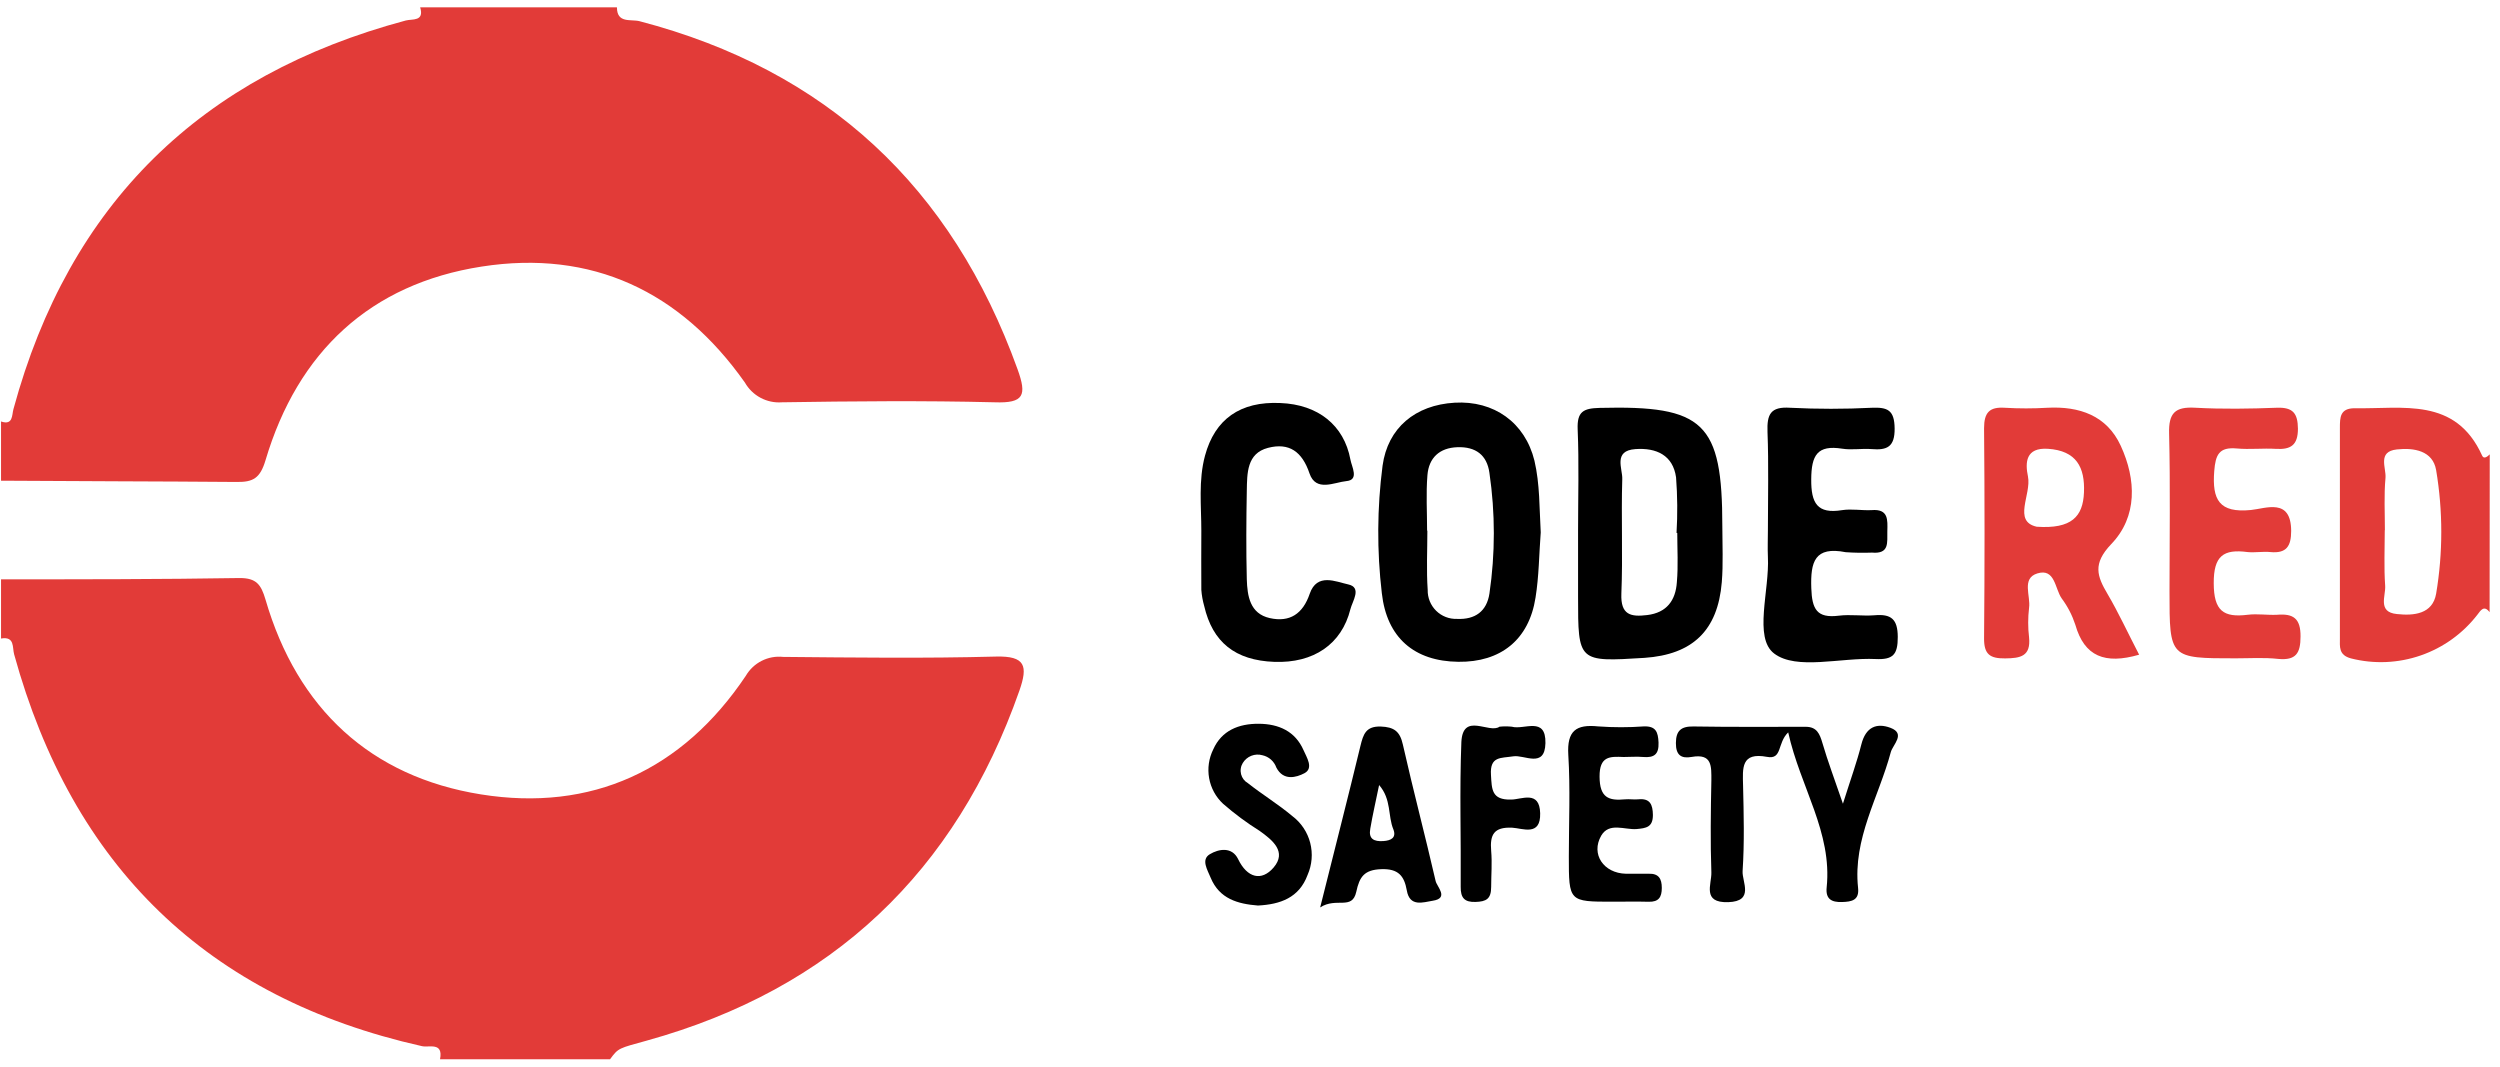
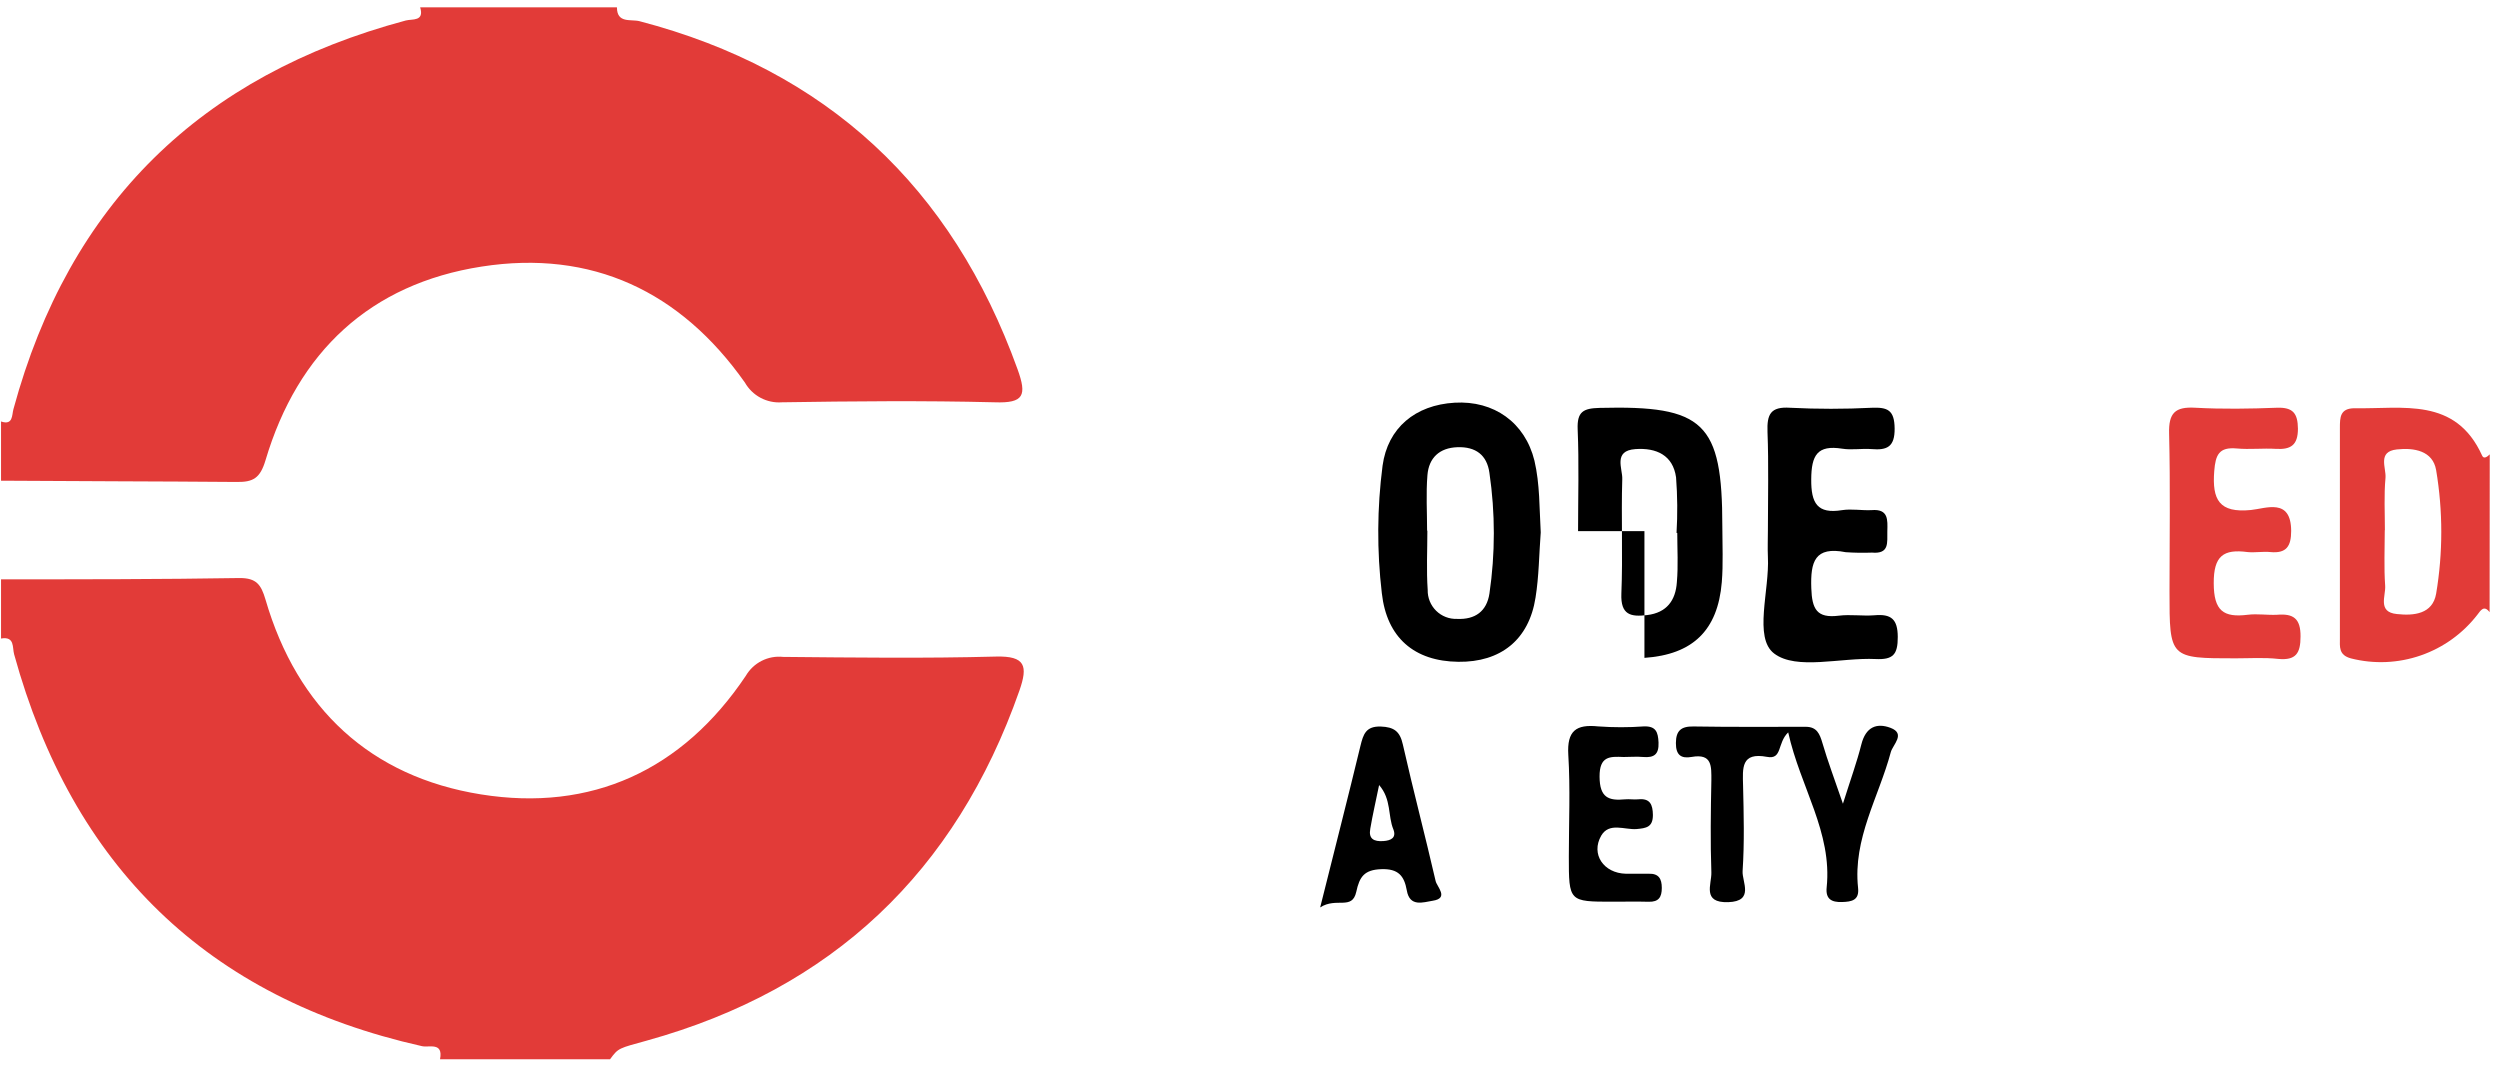
<svg xmlns="http://www.w3.org/2000/svg" width="75" height="32" viewBox="0 0 75 32" fill="none">
  <g clip-path="url(#clip0_484_2298)">
    <path d="M0.031 17.38C2.419 17.38 4.808 17.38 7.194 17.341C7.691 17.341 7.833 17.538 7.965 17.987C8.918 21.261 11.121 23.303 14.429 23.832C17.738 24.362 20.47 23.113 22.372 20.278C22.485 20.084 22.65 19.927 22.849 19.826C23.047 19.725 23.271 19.683 23.493 19.707C25.62 19.727 27.747 19.754 29.873 19.697C30.77 19.673 30.838 19.983 30.583 20.716C28.67 26.167 24.959 29.676 19.408 31.217C18.561 31.452 18.555 31.432 18.302 31.777H13.201C13.305 31.246 12.857 31.438 12.652 31.383C6.215 29.937 2.174 25.983 0.424 19.63C0.367 19.432 0.45 19.081 0.031 19.156V17.38Z" fill="#E23B38" />
    <path d="M18.508 0.22C18.508 0.711 18.929 0.569 19.186 0.636C24.798 2.104 28.554 5.601 30.528 11.082C30.807 11.858 30.724 12.101 29.84 12.069C27.715 12.016 25.584 12.036 23.457 12.069C23.236 12.086 23.014 12.039 22.817 11.934C22.62 11.829 22.458 11.671 22.347 11.477C20.417 8.738 17.751 7.483 14.451 7.997C11.11 8.516 8.932 10.553 7.965 13.809C7.805 14.342 7.599 14.465 7.104 14.459C4.749 14.439 2.39 14.439 0.031 14.421V12.644C0.397 12.77 0.354 12.446 0.403 12.275C2.077 6.101 6.04 2.256 12.173 0.615C12.37 0.563 12.735 0.652 12.605 0.22H18.508Z" fill="#E23B38" />
    <path d="M74.688 18.365C74.523 18.146 74.421 18.308 74.328 18.433C73.892 19 73.3 19.428 72.625 19.662C71.95 19.897 71.221 19.928 70.529 19.752C70.155 19.651 70.197 19.402 70.197 19.149C70.197 17.043 70.197 14.94 70.197 12.839C70.197 12.525 70.197 12.247 70.641 12.247C72.082 12.275 73.666 11.899 74.466 13.673C74.515 13.781 74.625 13.7 74.692 13.63L74.688 18.365ZM71.543 15.905C71.543 16.462 71.516 17.018 71.555 17.573C71.576 17.876 71.319 18.363 71.905 18.421C72.418 18.478 72.978 18.421 73.084 17.812C73.29 16.585 73.29 15.331 73.084 14.103C72.984 13.523 72.424 13.426 71.905 13.483C71.315 13.548 71.59 14.032 71.565 14.336C71.517 14.856 71.547 15.381 71.547 15.905H71.543Z" fill="#E23B38" />
    <path d="M46.222 15.972C46.172 16.623 46.17 17.283 46.066 17.927C45.87 19.195 45.017 19.87 43.751 19.854C42.428 19.839 41.604 19.131 41.455 17.797C41.305 16.525 41.312 15.24 41.477 13.971C41.632 12.835 42.459 12.15 43.639 12.081C44.818 12.012 45.75 12.674 46.033 13.819C46.198 14.526 46.18 15.247 46.222 15.972ZM42.821 15.92C42.821 16.513 42.79 17.105 42.831 17.698C42.828 17.814 42.85 17.929 42.893 18.037C42.937 18.145 43.002 18.242 43.084 18.323C43.167 18.405 43.265 18.468 43.373 18.51C43.481 18.552 43.596 18.571 43.712 18.567C44.256 18.592 44.602 18.338 44.683 17.808C44.859 16.608 44.859 15.389 44.683 14.188C44.61 13.649 44.27 13.398 43.725 13.416C43.181 13.434 42.864 13.738 42.823 14.255C42.778 14.803 42.813 15.361 42.813 15.92H42.821Z" fill="black" />
-     <path d="M64.174 19.641C63.148 19.938 62.531 19.695 62.26 18.743C62.167 18.459 62.029 18.192 61.851 17.953C61.645 17.66 61.654 17.04 61.122 17.202C60.638 17.35 60.925 17.88 60.872 18.237C60.837 18.531 60.837 18.828 60.872 19.122C60.929 19.691 60.612 19.748 60.154 19.752C59.697 19.756 59.518 19.631 59.522 19.146C59.541 17.047 59.541 14.948 59.522 12.848C59.522 12.376 59.683 12.202 60.145 12.233C60.569 12.258 60.994 12.258 61.418 12.233C62.38 12.182 63.205 12.464 63.622 13.373C64.088 14.384 64.129 15.502 63.337 16.323C62.773 16.916 62.91 17.285 63.231 17.828C63.551 18.371 63.832 18.982 64.174 19.641ZM61.102 15.802C62.152 15.873 62.488 15.494 62.519 14.779C62.553 14.011 62.287 13.521 61.44 13.464C60.766 13.42 60.752 13.879 60.839 14.295C60.947 14.834 60.375 15.64 61.102 15.802Z" fill="#E23B38" />
-     <path d="M47.342 15.934C47.342 14.917 47.373 13.898 47.33 12.883C47.308 12.349 47.497 12.249 47.992 12.237C51.121 12.158 51.67 12.673 51.67 15.792C51.67 16.349 51.699 16.91 51.654 17.464C51.534 18.918 50.776 19.637 49.333 19.736C47.342 19.86 47.342 19.86 47.342 17.899V15.934ZM50.318 15.989H50.296C50.329 15.434 50.324 14.877 50.282 14.322C50.19 13.657 49.692 13.428 49.062 13.473C48.385 13.521 48.682 14.066 48.668 14.374C48.633 15.519 48.688 16.667 48.641 17.81C48.615 18.452 48.926 18.511 49.415 18.452C50.005 18.381 50.27 18.008 50.306 17.464C50.349 16.973 50.318 16.481 50.318 15.989Z" fill="black" />
+     <path d="M47.342 15.934C47.342 14.917 47.373 13.898 47.33 12.883C47.308 12.349 47.497 12.249 47.992 12.237C51.121 12.158 51.67 12.673 51.67 15.792C51.67 16.349 51.699 16.91 51.654 17.464C51.534 18.918 50.776 19.637 49.333 19.736V15.934ZM50.318 15.989H50.296C50.329 15.434 50.324 14.877 50.282 14.322C50.19 13.657 49.692 13.428 49.062 13.473C48.385 13.521 48.682 14.066 48.668 14.374C48.633 15.519 48.688 16.667 48.641 17.81C48.615 18.452 48.926 18.511 49.415 18.452C50.005 18.381 50.27 18.008 50.306 17.464C50.349 16.973 50.318 16.481 50.318 15.989Z" fill="black" />
    <path d="M53.037 15.91C53.037 14.922 53.063 13.935 53.025 12.959C53.006 12.432 53.112 12.193 53.706 12.233C54.521 12.274 55.339 12.274 56.155 12.233C56.623 12.215 56.833 12.296 56.839 12.853C56.845 13.41 56.609 13.511 56.149 13.473C55.856 13.449 55.559 13.507 55.268 13.461C54.517 13.341 54.342 13.659 54.337 14.377C54.331 15.096 54.517 15.426 55.264 15.304C55.551 15.26 55.854 15.318 56.145 15.304C56.658 15.26 56.628 15.596 56.62 15.936C56.613 16.275 56.689 16.625 56.159 16.578C55.897 16.588 55.634 16.584 55.372 16.566C54.443 16.384 54.311 16.848 54.339 17.648C54.36 18.274 54.505 18.552 55.16 18.471C55.514 18.426 55.882 18.487 56.237 18.458C56.733 18.414 56.931 18.572 56.933 19.107C56.935 19.643 56.788 19.795 56.269 19.771C55.227 19.721 53.894 20.115 53.224 19.605C52.601 19.133 53.09 17.709 53.037 16.706C53.025 16.435 53.037 16.173 53.037 15.91Z" fill="black" />
-     <path d="M36.04 15.924C36.04 15.172 35.95 14.415 36.15 13.671C36.445 12.577 37.205 12.034 38.412 12.091C39.537 12.134 40.321 12.753 40.512 13.786C40.551 14.005 40.783 14.398 40.392 14.433C40.032 14.467 39.478 14.769 39.285 14.202C39.065 13.55 38.676 13.27 38.039 13.436C37.402 13.602 37.414 14.2 37.404 14.722C37.388 15.606 37.382 16.499 37.404 17.38C37.42 17.877 37.495 18.409 38.094 18.543C38.693 18.677 39.087 18.415 39.291 17.814C39.511 17.176 40.077 17.453 40.445 17.532C40.867 17.623 40.572 18.034 40.512 18.276C40.25 19.329 39.405 19.9 38.23 19.856C37.054 19.813 36.376 19.264 36.126 18.18C36.081 18.022 36.052 17.86 36.04 17.696C36.034 17.103 36.04 16.513 36.04 15.924Z" fill="black" />
    <path d="M67.068 19.75C65.085 19.75 65.085 19.75 65.085 17.745C65.085 16.166 65.112 14.586 65.073 13.006C65.057 12.393 65.248 12.196 65.859 12.232C66.675 12.277 67.497 12.263 68.312 12.232C68.79 12.216 68.933 12.401 68.938 12.861C68.938 13.355 68.723 13.492 68.279 13.466C67.886 13.442 67.493 13.49 67.1 13.454C66.573 13.407 66.465 13.64 66.427 14.135C66.361 14.991 66.573 15.395 67.528 15.3C67.972 15.257 68.733 14.925 68.735 15.929C68.735 16.385 68.594 16.608 68.114 16.562C67.888 16.539 67.652 16.584 67.428 16.562C66.704 16.466 66.408 16.673 66.412 17.499C66.415 18.324 66.701 18.534 67.432 18.443C67.721 18.407 68.022 18.458 68.314 18.443C68.798 18.403 69.02 18.551 69.016 19.094C69.016 19.6 68.877 19.815 68.352 19.768C67.923 19.72 67.495 19.75 67.068 19.75Z" fill="#E23B38" />
    <path d="M53.646 21.971C53.31 22.295 53.475 22.795 53.011 22.706C52.225 22.558 52.28 23.046 52.292 23.565C52.312 24.42 52.335 25.277 52.278 26.133C52.257 26.454 52.64 27.039 51.846 27.065C51.052 27.09 51.352 26.527 51.341 26.174C51.309 25.256 51.323 24.335 51.341 23.409C51.341 22.991 51.37 22.599 50.751 22.708C50.442 22.763 50.275 22.661 50.277 22.291C50.279 21.922 50.431 21.788 50.804 21.794C51.926 21.813 53.051 21.804 54.173 21.804C54.505 21.804 54.592 22.015 54.674 22.295C54.834 22.844 55.038 23.381 55.288 24.112C55.52 23.374 55.708 22.86 55.84 22.335C55.972 21.809 56.298 21.679 56.715 21.835C57.18 22.011 56.785 22.339 56.724 22.564C56.363 23.913 55.584 25.159 55.742 26.634C55.783 27.006 55.559 27.053 55.256 27.061C54.953 27.069 54.763 26.978 54.8 26.622C54.971 24.967 54.012 23.622 53.646 21.971Z" fill="black" />
    <path d="M48.384 27.051C47.065 27.051 47.065 27.051 47.065 25.692C47.065 24.677 47.112 23.658 47.049 22.645C47.006 21.922 47.283 21.724 47.944 21.792C48.402 21.825 48.861 21.825 49.319 21.792C49.679 21.78 49.742 21.963 49.756 22.276C49.77 22.635 49.62 22.736 49.298 22.71C49.101 22.692 48.905 22.71 48.708 22.71C48.295 22.692 47.983 22.68 47.987 23.302C47.991 23.924 48.252 24.029 48.752 23.98C48.881 23.968 49.015 23.992 49.145 23.98C49.502 23.942 49.583 24.136 49.587 24.45C49.587 24.815 49.39 24.845 49.095 24.872C48.736 24.898 48.276 24.661 48.036 25.07C47.718 25.625 48.109 26.196 48.775 26.212C49.003 26.212 49.233 26.212 49.461 26.212C49.762 26.202 49.854 26.362 49.854 26.638C49.854 26.915 49.76 27.061 49.461 27.053C49.105 27.043 48.746 27.051 48.384 27.051Z" fill="black" />
-     <path d="M37.739 27.166C37.135 27.118 36.583 26.968 36.319 26.33C36.223 26.093 36.025 25.789 36.294 25.627C36.563 25.465 36.96 25.396 37.143 25.773C37.416 26.34 37.847 26.447 38.208 26.026C38.611 25.554 38.179 25.205 37.788 24.926C37.401 24.684 37.035 24.412 36.691 24.112C36.473 23.909 36.327 23.64 36.274 23.346C36.221 23.052 36.265 22.748 36.398 22.481C36.65 21.914 37.163 21.709 37.764 21.713C38.366 21.717 38.857 21.94 39.105 22.503C39.195 22.714 39.419 23.044 39.134 23.196C38.89 23.324 38.503 23.435 38.291 23.028C38.258 22.936 38.203 22.853 38.13 22.788C38.056 22.723 37.968 22.678 37.872 22.657C37.762 22.626 37.645 22.632 37.538 22.674C37.431 22.717 37.342 22.793 37.282 22.892C37.252 22.941 37.232 22.996 37.224 23.054C37.215 23.111 37.218 23.17 37.232 23.226C37.246 23.282 37.272 23.335 37.307 23.381C37.342 23.427 37.386 23.465 37.436 23.494C37.868 23.836 38.344 24.124 38.769 24.482C39.033 24.68 39.223 24.963 39.306 25.285C39.389 25.606 39.361 25.946 39.227 26.249C38.975 26.933 38.409 27.132 37.739 27.166Z" fill="black" />
    <path d="M39.605 27.223C40.057 25.413 40.447 23.897 40.814 22.374C40.899 22.027 40.977 21.782 41.424 21.796C41.817 21.811 41.998 21.936 42.086 22.337C42.395 23.705 42.754 25.062 43.069 26.431C43.108 26.605 43.482 26.948 42.978 27.023C42.697 27.067 42.291 27.221 42.204 26.711C42.127 26.277 41.95 26.057 41.439 26.075C40.928 26.093 40.785 26.302 40.688 26.756C40.563 27.319 40.091 26.905 39.605 27.223ZM41.374 23.547C41.274 24.039 41.178 24.448 41.109 24.857C41.05 25.167 41.215 25.252 41.502 25.232C41.732 25.216 41.895 25.133 41.803 24.886C41.63 24.475 41.75 23.982 41.37 23.547H41.374Z" fill="black" />
-     <path d="M44.985 21.801C45.107 21.788 45.231 21.788 45.354 21.801C45.722 21.906 46.38 21.477 46.363 22.295C46.345 23.063 45.731 22.635 45.397 22.69C45.026 22.749 44.694 22.68 44.729 23.245C44.755 23.677 44.743 24.003 45.335 23.987C45.643 23.987 46.188 23.695 46.205 24.398C46.223 25.101 45.675 24.847 45.366 24.831C44.814 24.805 44.694 25.042 44.735 25.526C44.767 25.883 44.735 26.249 44.735 26.608C44.735 26.968 44.588 27.049 44.263 27.058C43.939 27.068 43.817 26.94 43.821 26.606C43.833 25.163 43.784 23.715 43.841 22.261C43.886 21.351 44.676 22.022 44.985 21.801Z" fill="black" />
  </g>
  <defs>
    <clipPath id="clip0_484_2298">
      <rect width="75" height="32" fill="white" />
    </clipPath>
  </defs>
</svg>